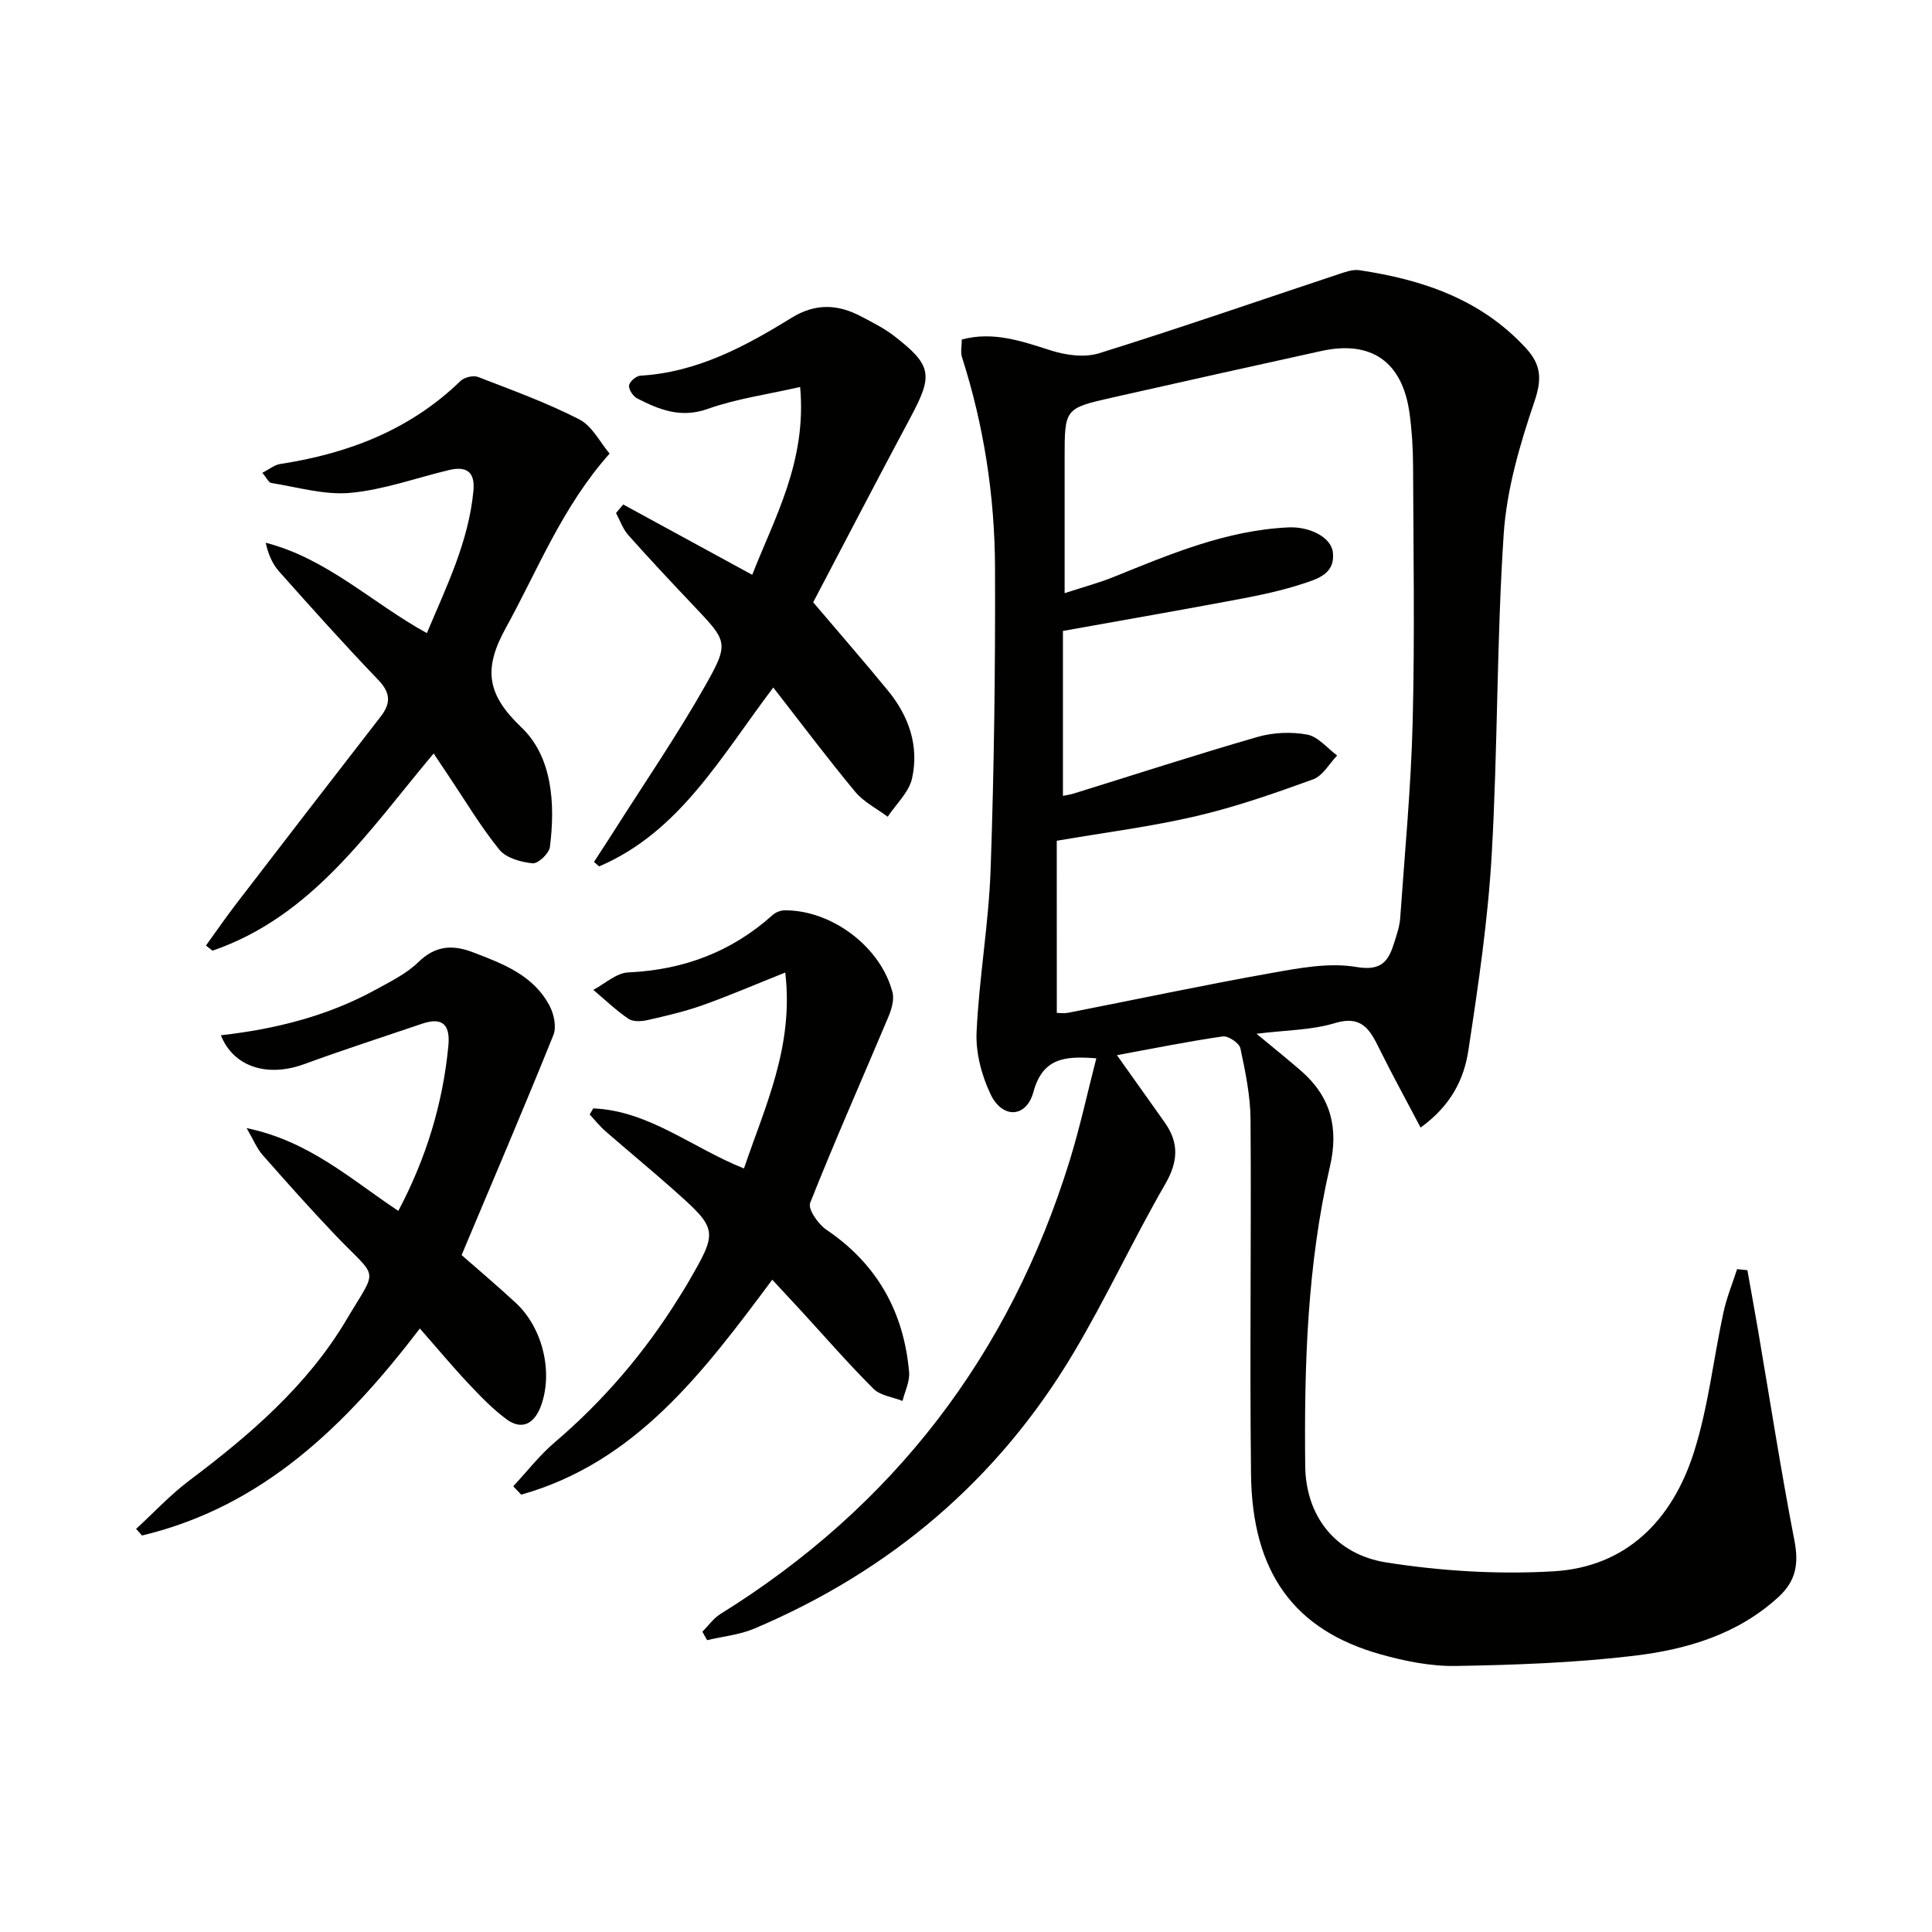
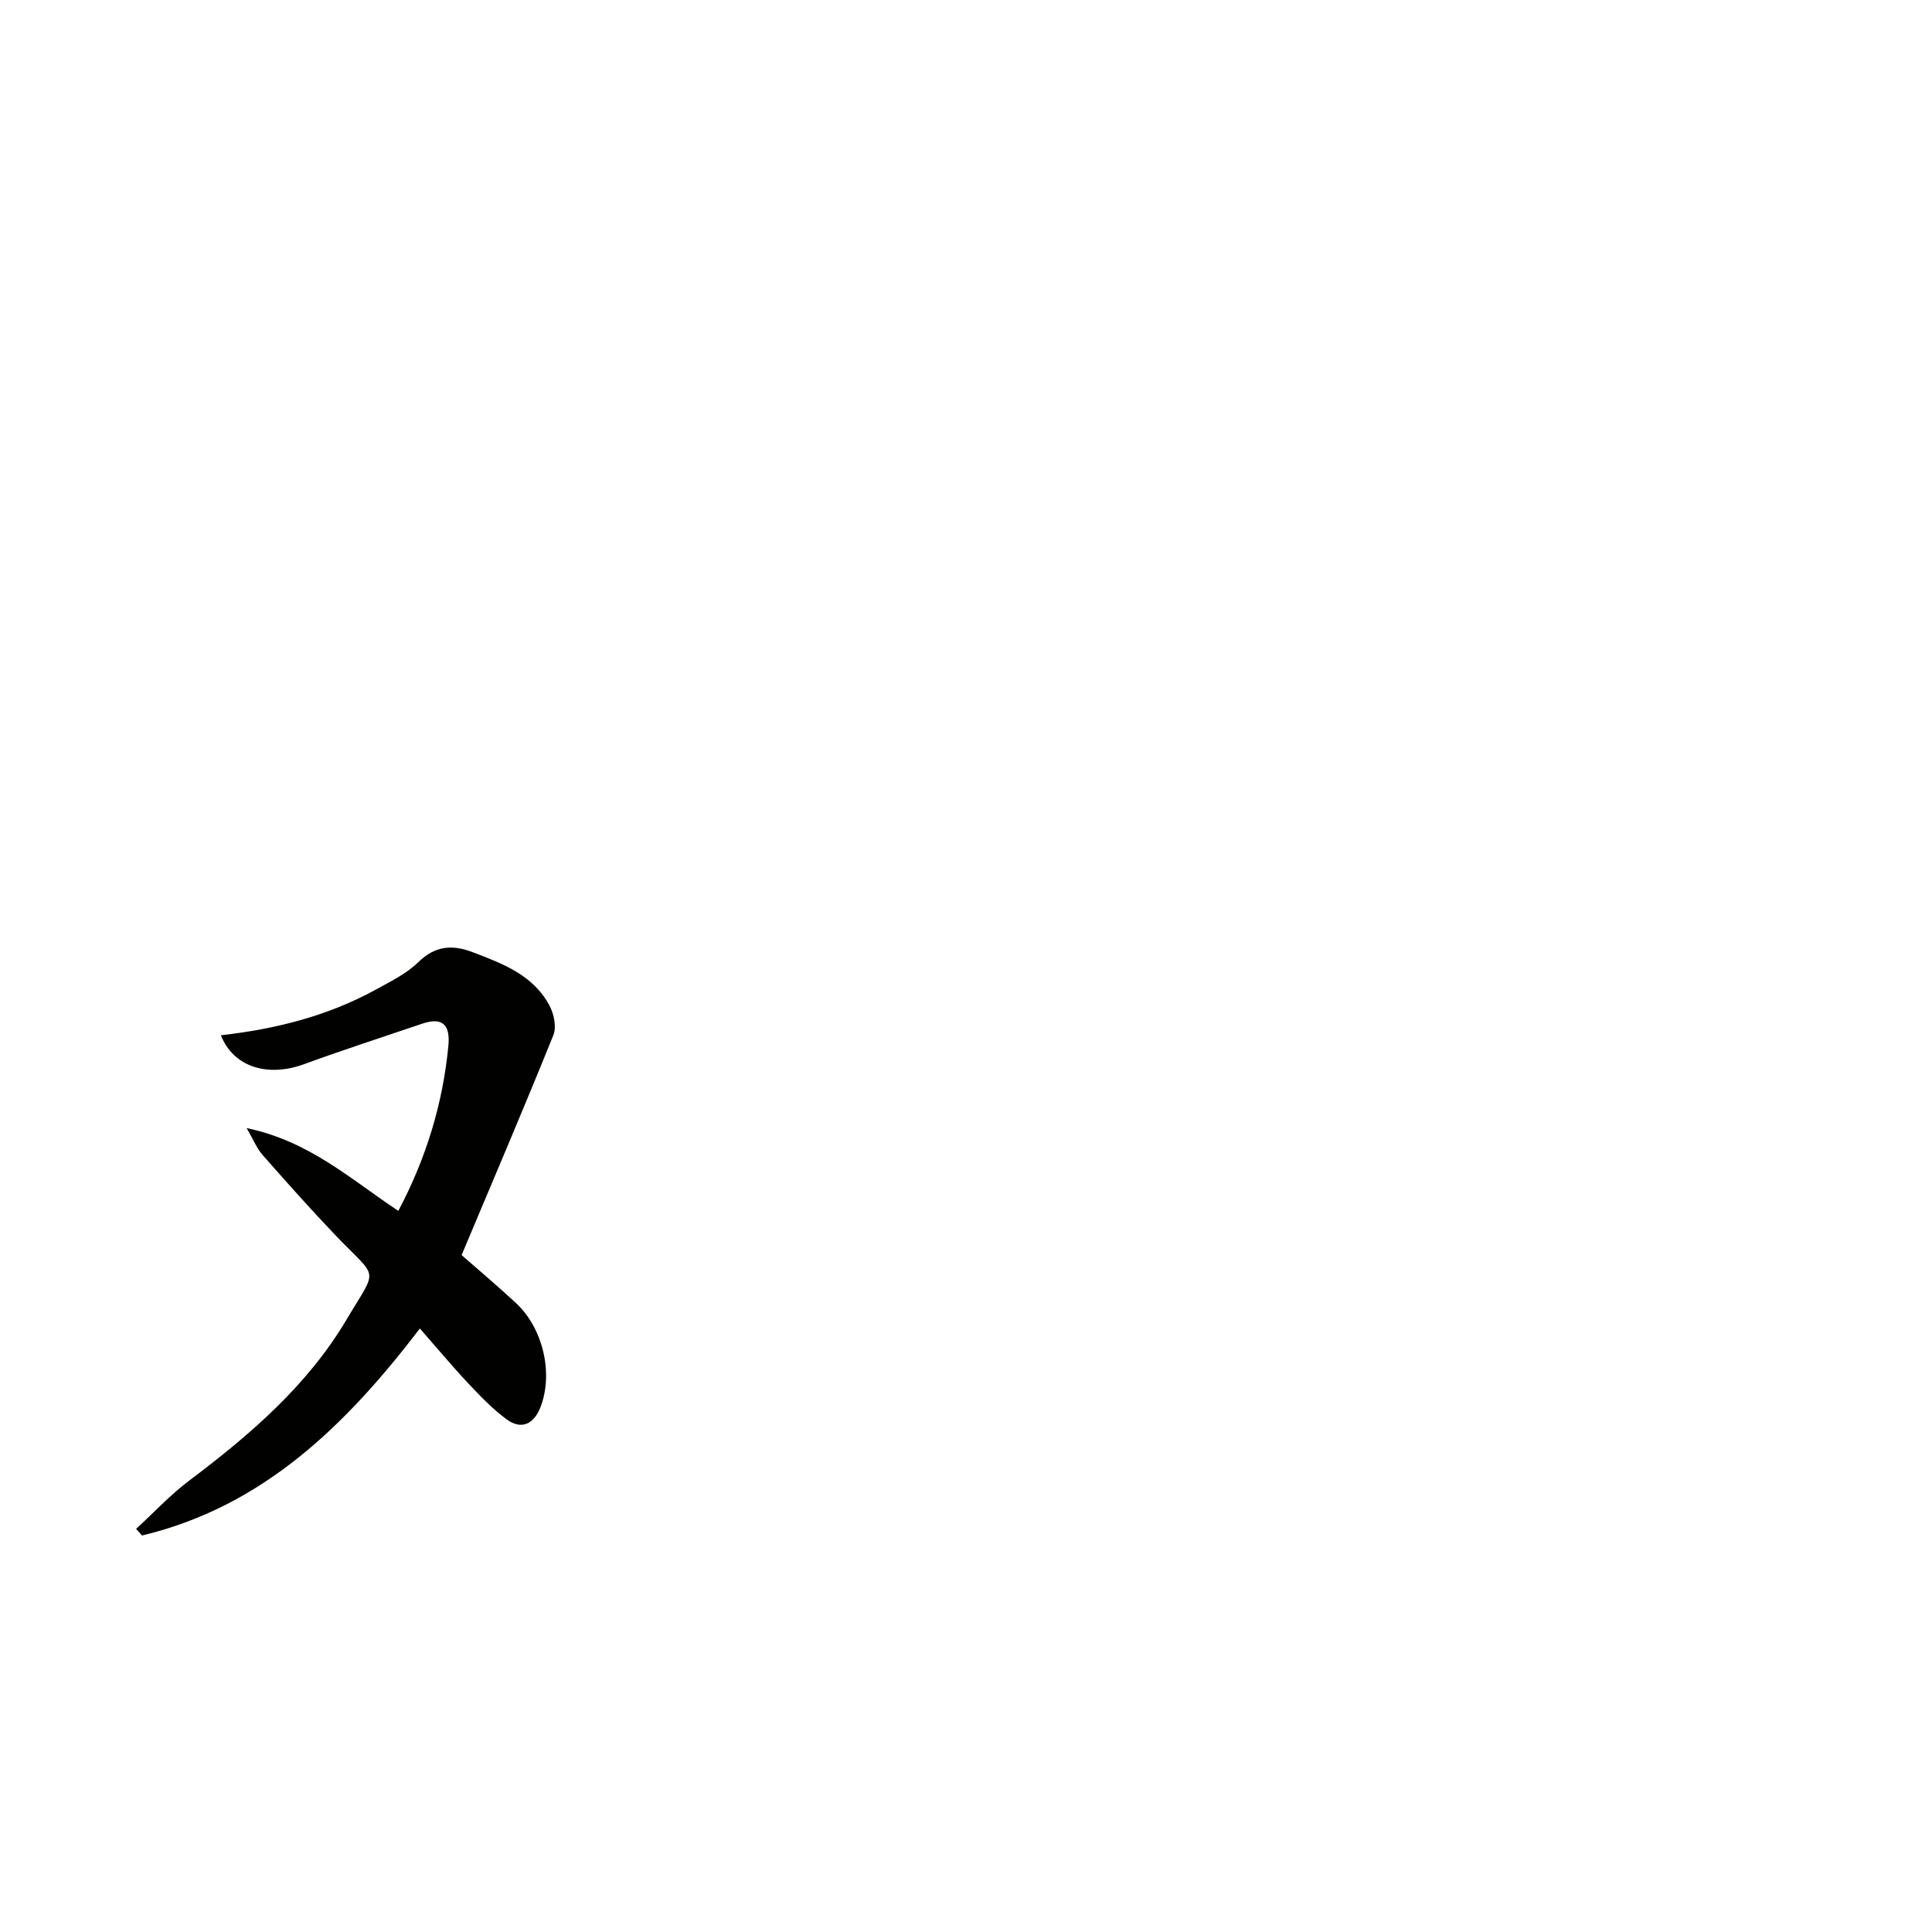
<svg xmlns="http://www.w3.org/2000/svg" enable-background="new 0 0 400 400" viewBox="0 0 400 400">
  <g fill="#010100">
-     <path d="m294.12 233.45c-3.06-5.83-5.92-11.01-8.54-16.32-1.93-3.92-3.62-7.01-9.24-5.3-4.84 1.47-10.14 1.44-16.19 2.2 3.56 2.96 6.47 5.28 9.27 7.72 6.09 5.33 7.78 11.77 5.93 19.76-4.71 20.38-5.34 41.18-5.12 61.98.11 10.36 6.21 18.34 16.85 20.01 11.37 1.78 23.12 2.5 34.6 1.82 15.12-.9 24.55-10.69 28.98-24.51 3.02-9.4 4.07-19.43 6.17-29.13.66-3.03 1.86-5.95 2.82-8.92.71.07 1.42.15 2.13.22.73 4.13 1.49 8.26 2.2 12.4 2.48 14.54 4.74 29.12 7.54 43.6.92 4.76.33 8.32-3.28 11.64-8.52 7.82-19.09 10.9-30.01 12.2-12.18 1.45-24.52 1.89-36.8 2.1-5.22.09-10.61-1-15.68-2.43-17.82-5.03-26.5-16.93-26.74-37.25-.29-24.49.08-48.99-.1-73.49-.04-4.92-1.07-9.87-2.1-14.71-.23-1.08-2.52-2.62-3.65-2.46-7.19 1.03-14.32 2.49-21.91 3.88 3.42 4.82 6.66 9.36 9.88 13.91 2.99 4.22 2.82 8.1.13 12.76-6.63 11.48-12.21 23.58-18.99 34.97-15.65 26.29-37.95 45.15-66.08 57.08-3.05 1.29-6.51 1.62-9.79 2.4-.33-.58-.65-1.17-.98-1.75 1.23-1.23 2.28-2.76 3.72-3.66 35.86-22.27 59.89-53.66 72.34-93.92 2.13-6.91 3.66-14 5.5-21.14-6.32-.47-11.06-.24-13.03 6.99-1.47 5.38-6.43 5.57-8.87.44-1.85-3.9-3.09-8.59-2.89-12.85.52-11.27 2.52-22.49 2.91-33.76.72-20.76.98-41.54.91-62.32-.05-14.84-2.29-29.46-6.84-43.66-.34-1.05-.04-2.3-.04-3.66 6.52-1.74 12.4.34 18.46 2.27 3.1.99 6.96 1.51 9.96.58 16.61-5.18 33.06-10.88 49.58-16.37 1.38-.46 2.94-1.03 4.3-.83 13.07 1.95 25.17 6 34.49 16.13 3.2 3.48 3.34 6.45 1.75 11.12-3.01 8.87-5.74 18.18-6.35 27.45-1.46 22.07-1.21 44.25-2.48 66.34-.78 13.55-2.78 27.05-4.83 40.49-.89 5.87-3.52 11.38-9.89 15.98zm-75.32-23.74c.69 0 1.53.13 2.31-.02 13.99-2.74 27.93-5.71 41.96-8.21 5.84-1.04 12.05-2.24 17.73-1.28 5.41.92 6.72-1.35 7.92-5.22.49-1.58 1.05-3.2 1.17-4.83.95-13.58 2.25-27.16 2.59-40.75.44-17.65.15-35.32.08-52.98-.02-3.65-.24-7.32-.74-10.93-1.48-10.61-7.91-15.09-18.26-12.82-14.42 3.17-28.83 6.38-43.23 9.63-9.92 2.24-9.91 2.29-9.91 12.54v27.97c3.93-1.29 7.11-2.13 10.13-3.35 11.71-4.73 23.32-9.67 36.22-10.27 4.3-.2 8.83 1.98 9.19 5.18.51 4.46-3.24 5.51-6.27 6.5-4.24 1.39-8.65 2.33-13.05 3.16-11.85 2.23-23.74 4.3-36.57 6.6v34.14c.63-.13 1.44-.23 2.21-.47 12.68-3.93 25.31-8.04 38.06-11.72 3.25-.94 7-1.1 10.31-.49 2.25.42 4.14 2.81 6.19 4.33-1.63 1.69-2.97 4.21-4.96 4.93-7.94 2.88-15.96 5.69-24.17 7.61-9.3 2.18-18.84 3.38-28.92 5.11.01 11.6.01 23.36.01 35.64z" />
-     <path d="m89.78 156c-13.47 16.03-25.06 33.7-45.79 40.83-.45-.36-.9-.71-1.35-1.07 2.11-2.91 4.15-5.88 6.34-8.73 9.91-12.9 19.84-25.8 29.82-38.65 2.18-2.81 2.07-4.95-.52-7.65-7.02-7.3-13.78-14.87-20.52-22.44-1.38-1.56-2.24-3.58-2.75-5.92 12.77 3.29 21.92 12.4 33.37 18.71 4.05-9.65 8.66-18.93 9.64-29.5.37-4.01-1.56-5.1-5.11-4.25-6.78 1.63-13.47 4.07-20.34 4.71-5.36.5-10.93-1.18-16.38-2.04-.58-.09-1.01-1.1-1.88-2.11 1.47-.75 2.52-1.64 3.68-1.82 14.11-2.17 26.92-7.07 37.37-17.21.77-.75 2.62-1.19 3.59-.82 7.08 2.73 14.26 5.34 20.99 8.79 2.66 1.36 4.29 4.75 6.27 7.08-9.85 11.08-14.84 24.05-21.49 36.1-4.63 8.4-4.03 13.67 3.22 20.57 6.42 6.11 7.05 15.82 5.91 24.79-.17 1.33-2.45 3.48-3.57 3.37-2.41-.24-5.47-1.08-6.87-2.8-3.87-4.75-7.02-10.08-10.45-15.18-.99-1.49-2-3-3.18-4.76z" />
    <path d="m28.17 316.55c3.66-3.36 7.07-7.05 11.02-10.02 12.58-9.47 24.48-19.68 32.58-33.36 6.57-11.09 6.64-8.02-2.4-17.51-5.15-5.4-10.12-10.99-15.05-16.59-1.12-1.27-1.78-2.96-3.26-5.51 13.03 2.7 21.68 10.7 31.41 17.14 5.74-10.85 9.21-22.15 10.36-34.17.41-4.27-1.13-6.05-5.44-4.58-8.15 2.77-16.34 5.41-24.42 8.37-7.6 2.78-14.64.59-17.24-5.98 11.3-1.27 22.14-3.99 32.11-9.47 3.05-1.68 6.32-3.28 8.76-5.66 3.52-3.43 7.04-3.68 11.29-2.06 6.28 2.39 12.59 4.77 15.92 11.14.89 1.71 1.44 4.36.76 6.02-6.08 15.07-12.47 30.01-19 45.54 3.6 3.16 7.52 6.46 11.26 9.94 5.61 5.21 7.79 14.58 5.06 21.57-1.34 3.42-3.89 4.8-7.03 2.48-2.9-2.15-5.46-4.82-7.94-7.46-3.28-3.49-6.35-7.18-9.99-11.33-15.33 20.08-32.53 36.89-57.53 42.86-.4-.47-.81-.92-1.23-1.36z" />
-     <path d="m122.83 229.48c11.53.49 20.35 8.1 31.2 12.44 4.35-12.85 10.36-25.25 8.55-40.57-6.13 2.45-11.56 4.79-17.12 6.77-3.72 1.32-7.6 2.22-11.46 3.09-1.24.28-2.96.36-3.9-.29-2.58-1.76-4.86-3.95-7.26-5.98 2.4-1.26 4.76-3.5 7.21-3.61 11.44-.52 21.41-4.24 29.93-11.9.63-.57 1.68-.96 2.54-.96 9.74-.02 19.83 7.58 22.26 16.98.4 1.53-.2 3.53-.86 5.1-5.4 12.84-11.06 25.56-16.19 38.51-.5 1.25 1.66 4.39 3.35 5.53 10.53 7.11 16.05 17.03 17.14 29.49.17 1.94-.87 3.98-1.36 5.97-2.04-.81-4.59-1.1-6.02-2.52-5.18-5.16-9.98-10.7-14.93-16.09-1.9-2.07-3.82-4.12-6.02-6.49-14.26 19.13-28.24 37.81-51.98 44.5-.55-.58-1.1-1.15-1.65-1.73 2.85-3.06 5.44-6.42 8.6-9.11 10.09-8.61 18.58-18.54 25.58-29.77.62-.99 1.25-1.96 1.83-2.97 6.5-11.21 6.53-11.24-3.29-19.95-4.48-3.97-9.11-7.77-13.62-11.71-1.19-1.04-2.19-2.31-3.27-3.47.25-.44.49-.85.74-1.26z" />
-     <path d="m129.03 104.45c8.77 4.78 17.53 9.55 26.71 14.56 4.63-11.86 11.32-23.47 9.92-38.89-6.84 1.56-13.21 2.43-19.13 4.54-5.57 1.98-10.02.17-14.59-2.16-.86-.44-1.79-1.84-1.7-2.69.08-.78 1.47-1.98 2.33-2.03 11.72-.68 21.67-6.03 31.29-11.97 4.98-3.07 9.58-2.85 14.42-.3 2.34 1.24 4.76 2.43 6.83 4.04 7.83 6.05 8.09 8.1 3.5 16.68-7.2 13.46-14.23 27.01-20.25 38.47 5.45 6.42 10.57 12.29 15.51 18.32 4.32 5.27 6.45 11.47 4.96 18.14-.64 2.88-3.3 5.3-5.04 7.94-2.27-1.7-4.97-3.05-6.73-5.17-5.71-6.87-11.07-14.03-16.96-21.59-10.88 14.37-19.39 29.92-36.06 37.04-.35-.31-.71-.62-1.06-.93 1.32-2.03 2.65-4.05 3.95-6.1 6.39-10.07 13.15-19.94 19.03-30.3 5.11-9.01 4.64-9.25-2.36-16.65-4.57-4.83-9.13-9.67-13.54-14.64-1.12-1.26-1.69-3.02-2.52-4.54.49-.6.99-1.19 1.49-1.77z" />
  </g>
</svg>